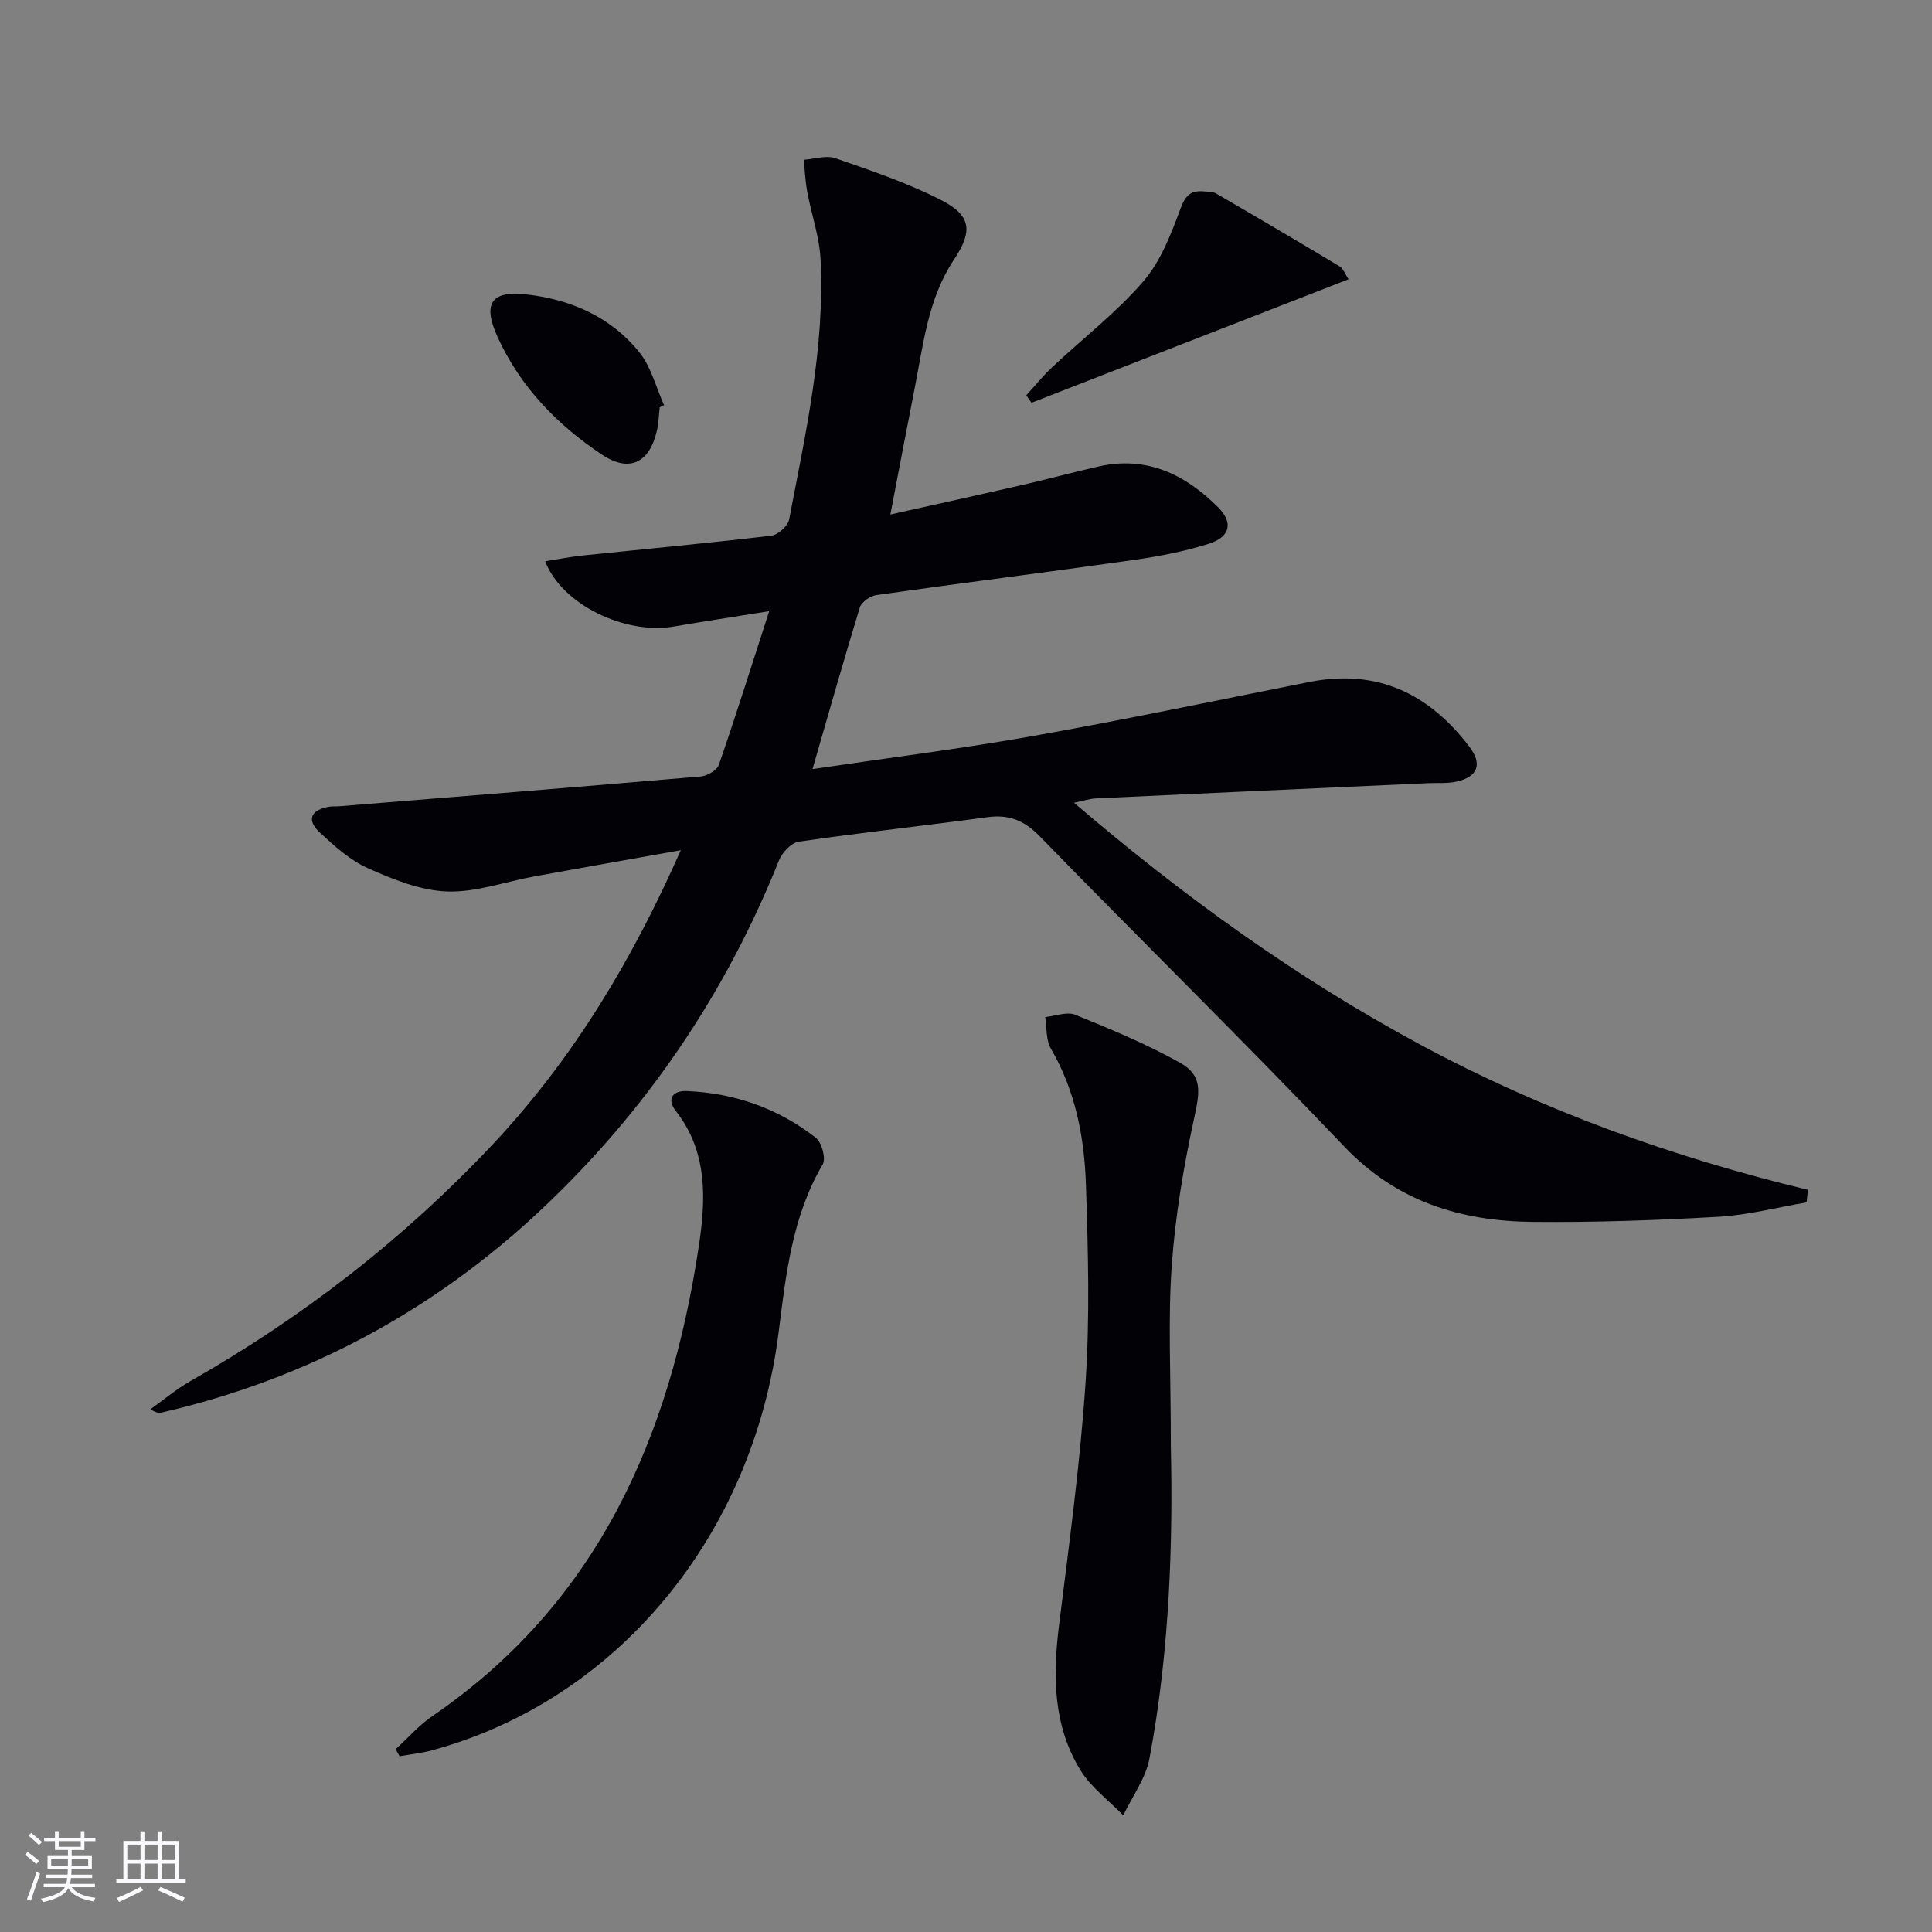
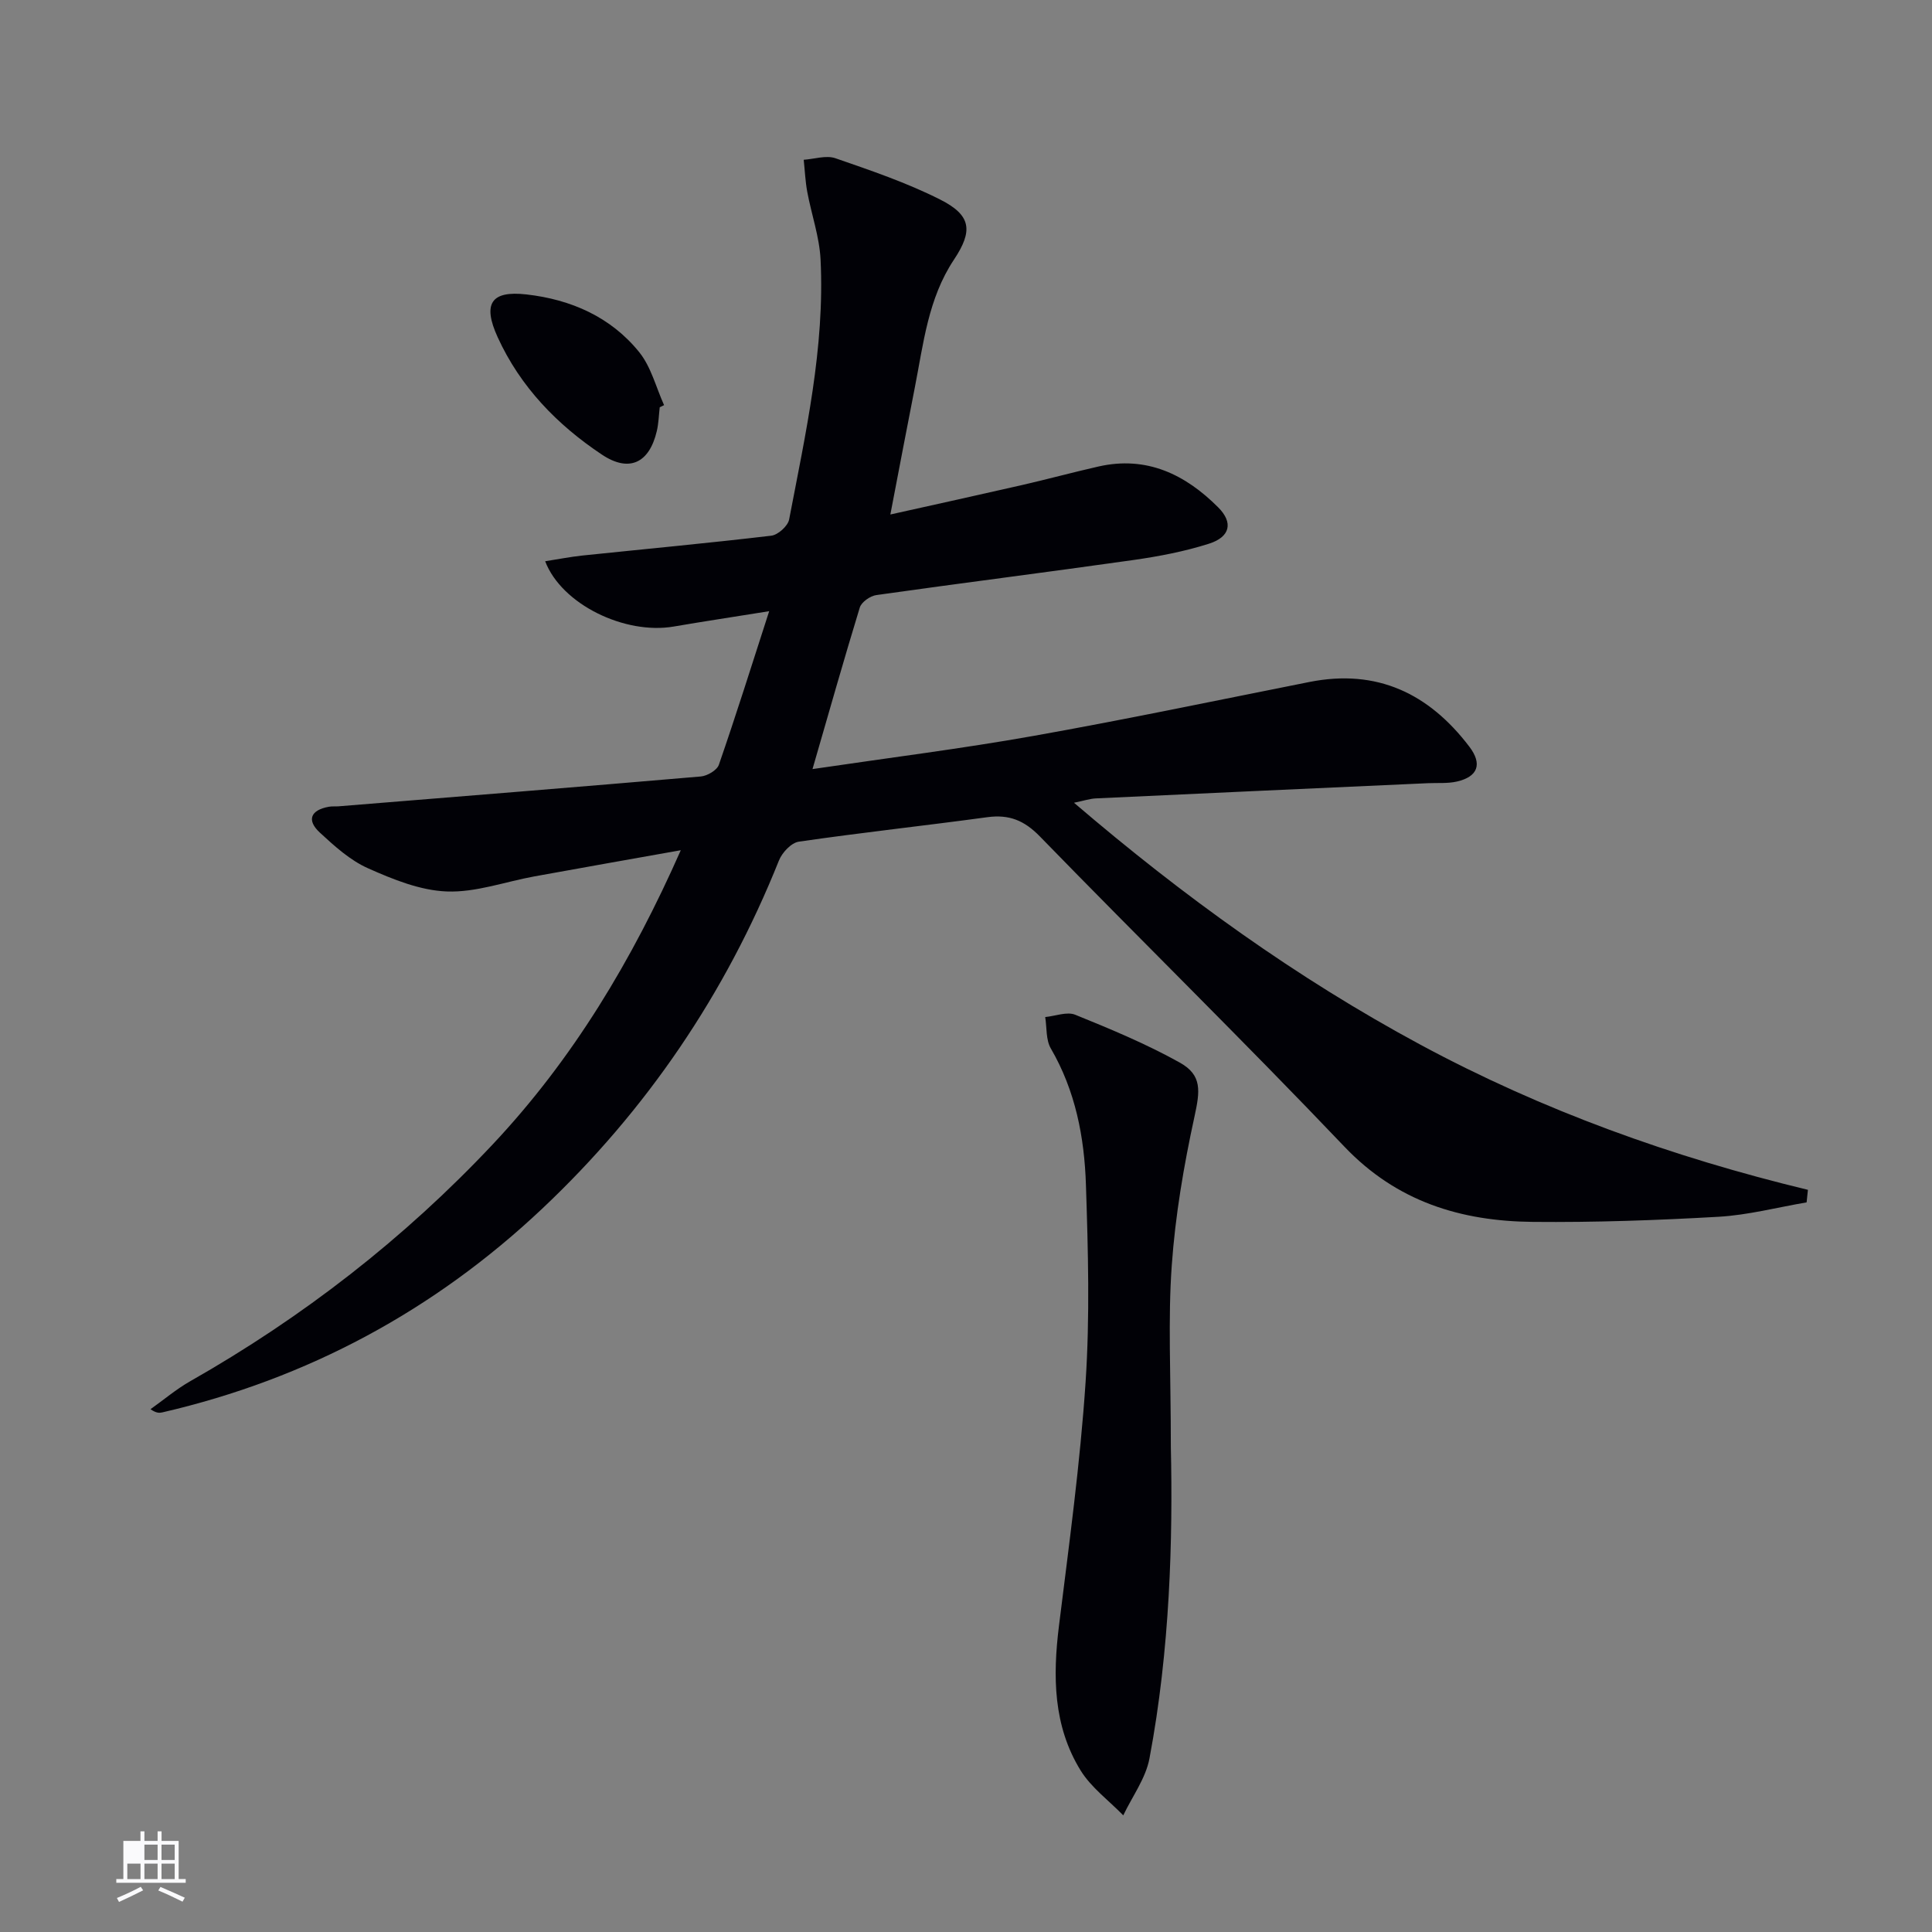
<svg xmlns="http://www.w3.org/2000/svg" enable-background="new 0 0 400 400" viewBox="0 0 400 400">
  <rect x="0" y="0" width="400" height="400" fill="#808080" stroke="none" />
  <g fill="#010106">
    <path d="m168.22 159.23c15.95-2.36 30.93-4.23 45.77-6.87 19.11-3.4 38.11-7.39 57.14-11.17 13.98-2.77 24.73 2.41 33.09 13.41 2.72 3.58 1.78 6.21-2.59 7.21-1.92.44-3.98.25-5.97.34-22.93 1.04-45.85 2.07-68.78 3.15-1.23.06-2.44.47-4.52.9 22.69 19.42 46.08 36.27 71.66 50.06 25.35 13.66 52.24 23.31 80.29 30.08-.09.87-.18 1.73-.27 2.6-6.07 1.03-12.12 2.63-18.23 2.98-12.79.73-25.62 1.18-38.42 1.06-14.9-.14-28.18-4.16-39.06-15.59-20.67-21.71-42.11-42.7-63.01-64.19-3.24-3.34-6.38-4.62-10.89-4.01-13.01 1.77-26.06 3.18-39.05 5.07-1.56.23-3.46 2.26-4.11 3.9-11.06 27.64-27.43 51.73-49.01 72.08-22.34 21.07-48.62 35.24-78.65 42.18-.62.14-1.27.16-2.45-.66 2.73-1.94 5.32-4.14 8.22-5.79 23.33-13.26 44.3-29.53 62.67-49.08 16.57-17.64 28.83-38.07 38.9-60.86-10.55 1.88-20.44 3.62-30.32 5.42-6.04 1.1-12.11 3.34-18.09 3.12-5.53-.2-11.18-2.5-16.36-4.81-3.69-1.64-6.93-4.58-9.96-7.38-2.79-2.58-1.91-4.67 1.86-5.35.65-.12 1.33-.04 2-.09 25.01-2.03 50.02-4.03 75.02-6.18 1.34-.12 3.34-1.29 3.73-2.41 3.52-10.16 6.74-20.42 10.42-31.81-7.52 1.21-13.66 2.13-19.77 3.18-10.08 1.73-23.19-4.56-26.61-13.52 2.66-.41 5.16-.91 7.68-1.18 13.05-1.36 26.11-2.57 39.13-4.11 1.39-.16 3.44-2 3.7-3.35 3.4-17.78 7.41-35.54 6.51-53.81-.23-4.7-1.88-9.32-2.75-14-.41-2.19-.5-4.44-.74-6.67 2.2-.15 4.64-.98 6.56-.32 7.34 2.54 14.77 5.06 21.68 8.55 6.47 3.26 6.85 6.46 2.86 12.46-5.35 8.04-6.31 17.38-8.1 26.48-1.66 8.42-3.25 16.85-5.06 26.27 9.47-2.11 18.32-4.05 27.15-6.07 5.33-1.22 10.62-2.66 15.96-3.87 9.96-2.25 17.95 1.64 24.76 8.46 3.16 3.16 2.5 6.13-1.91 7.53-5.03 1.6-10.3 2.61-15.54 3.36-17.75 2.52-35.55 4.76-53.31 7.27-1.28.18-3.09 1.44-3.44 2.58-3.29 10.76-6.36 21.6-9.79 33.45z" />
    <path d="m242.41 299.59c.42 18.9-.15 41.84-4.43 64.5-.78 4.11-3.56 7.85-5.42 11.76-2.99-3.08-6.64-5.74-8.84-9.31-5.68-9.22-5.77-19.48-4.47-29.95 2.08-16.79 4.39-33.59 5.51-50.46.9-13.56.52-27.24.07-40.85-.32-9.83-2.17-19.45-7.27-28.21-1.04-1.79-.81-4.31-1.16-6.5 2.09-.2 4.49-1.17 6.21-.48 7.35 2.98 14.73 6.05 21.64 9.9 4.71 2.62 4.19 5.94 3.05 11.21-2.21 10.14-3.97 20.47-4.7 30.81-.8 11.12-.19 22.32-.19 37.58z" />
-     <path d="m81.92 362.15c2.52-2.3 4.8-4.94 7.58-6.84 34.24-23.41 49.22-57.8 55.16-97.17 1.46-9.66 1.97-19.57-4.75-28.14-1.9-2.42-.7-4.24 2.3-4.11 9.89.42 18.91 3.59 26.7 9.67 1.24.97 2.13 4.32 1.42 5.53-6.37 10.8-7.63 22.96-9.14 34.88-5.32 41.91-33.29 75.95-71.72 86.41-2.19.6-4.49.83-6.74 1.23-.26-.5-.54-.98-.81-1.46z" />
-     <path d="m279.2 57.82c-22.22 8.66-43.93 17.11-65.64 25.57-.36-.51-.73-1.03-1.09-1.54 1.79-1.96 3.47-4.04 5.41-5.86 6.28-5.9 13.21-11.23 18.81-17.71 3.62-4.18 5.78-9.84 7.74-15.15 1.05-2.83 2.26-3.75 4.9-3.5.82.08 1.77.03 2.44.42 8.57 4.98 17.11 10 25.6 15.11.76.47 1.12 1.6 1.83 2.66z" />
    <path d="m136.59 84.32c-.19 1.65-.23 3.34-.61 4.95-1.56 6.62-5.73 8.6-11.35 4.86-9.28-6.18-16.91-14.04-21.6-24.33-3.16-6.93-1.37-9.68 5.97-8.84 9.19 1.04 17.46 4.65 23.35 11.96 2.46 3.05 3.47 7.27 5.14 10.96-.31.15-.6.29-.9.44z" />
  </g>
-   <path d="m5.17 384 .55-.58c.85.61 1.65 1.24 2.4 1.87l-.59.64c-.83-.73-1.62-1.38-2.36-1.93m1.22 9.53-.82-.34c.71-1.76 1.37-3.64 1.98-5.63.24.13.5.25.76.36-.6 1.67-1.24 3.54-1.92 5.61m-.5-13.5.57-.54c.56.44 1.31 1.06 2.26 1.87l-.64.64c-.68-.66-1.41-1.32-2.19-1.97m3.25.46h2.24v-1.36h.77v1.36h4.57v-1.36h.76v1.36h2.28v.69h-2.28v1.84h-2.64v1.26h4.18v2.64h-4.21c0 .45-.02.86-.05 1.21h4.32v.69h-4.38c-.04.34-.1.75-.19 1.22h5.15v.69h-4.82c.87 1.19 2.51 1.92 4.93 2.19-.17.32-.3.57-.37.76-2.77-.49-4.52-1.41-5.26-2.76-.56 1.26-2.3 2.23-5.24 2.9-.12-.24-.26-.48-.43-.72 2.73-.55 4.38-1.34 4.96-2.38h-4.38v-.69h4.65c.1-.38.17-.79.21-1.22h-4.32v-.69h4.4c.03-.34.05-.75.05-1.21h-4.2v-2.64h4.23v-1.26h-2.69v-1.84h-2.24zm1.46 4.46v1.29h3.45c.01-.4.02-.57.01-.53v-.32-.45h-3.46zm1.55-2.59h4.57v-1.19h-4.57zm6.11 2.59h-3.42v.77c-.01.19-.01.37-.02.53h3.44z" fill="#fafafc" />
-   <path d="m32.63 379.16h.82v1.98h3.54v7.89h1.46v.78h-14.37v-.78h1.46v-7.89h3.54v-1.98h.82v1.98h2.73zm-3.49 11.48.5.73c-1.61.82-3.28 1.63-5 2.41-.13-.27-.28-.55-.44-.82 1.75-.72 3.4-1.49 4.94-2.32m-2.78-5.55h2.73v-3.18h-2.73zm0 3.95h2.73v-3.2h-2.73zm3.54-3.95h2.73v-3.18h-2.73zm0 3.95h2.73v-3.2h-2.73zm7.89 4.68c-1.84-.92-3.51-1.7-5.02-2.32l.45-.73c1.89.8 3.57 1.55 5.04 2.23zm-1.62-11.81h-2.73v3.18h2.73zm-2.73 7.13h2.73v-3.2h-2.73z" fill="#fafafc" />
+   <path d="m32.63 379.16h.82v1.98h3.54v7.89h1.46v.78h-14.37v-.78h1.46v-7.89h3.54v-1.98h.82v1.98h2.73zm-3.49 11.48.5.73c-1.61.82-3.28 1.63-5 2.41-.13-.27-.28-.55-.44-.82 1.75-.72 3.4-1.49 4.94-2.32m-2.78-5.55h2.73h-2.73zm0 3.95h2.73v-3.2h-2.73zm3.54-3.95h2.73v-3.18h-2.73zm0 3.95h2.73v-3.2h-2.73zm7.89 4.68c-1.84-.92-3.51-1.7-5.02-2.32l.45-.73c1.89.8 3.57 1.55 5.04 2.23zm-1.62-11.81h-2.73v3.18h2.73zm-2.73 7.13h2.73v-3.2h-2.73z" fill="#fafafc" />
</svg>